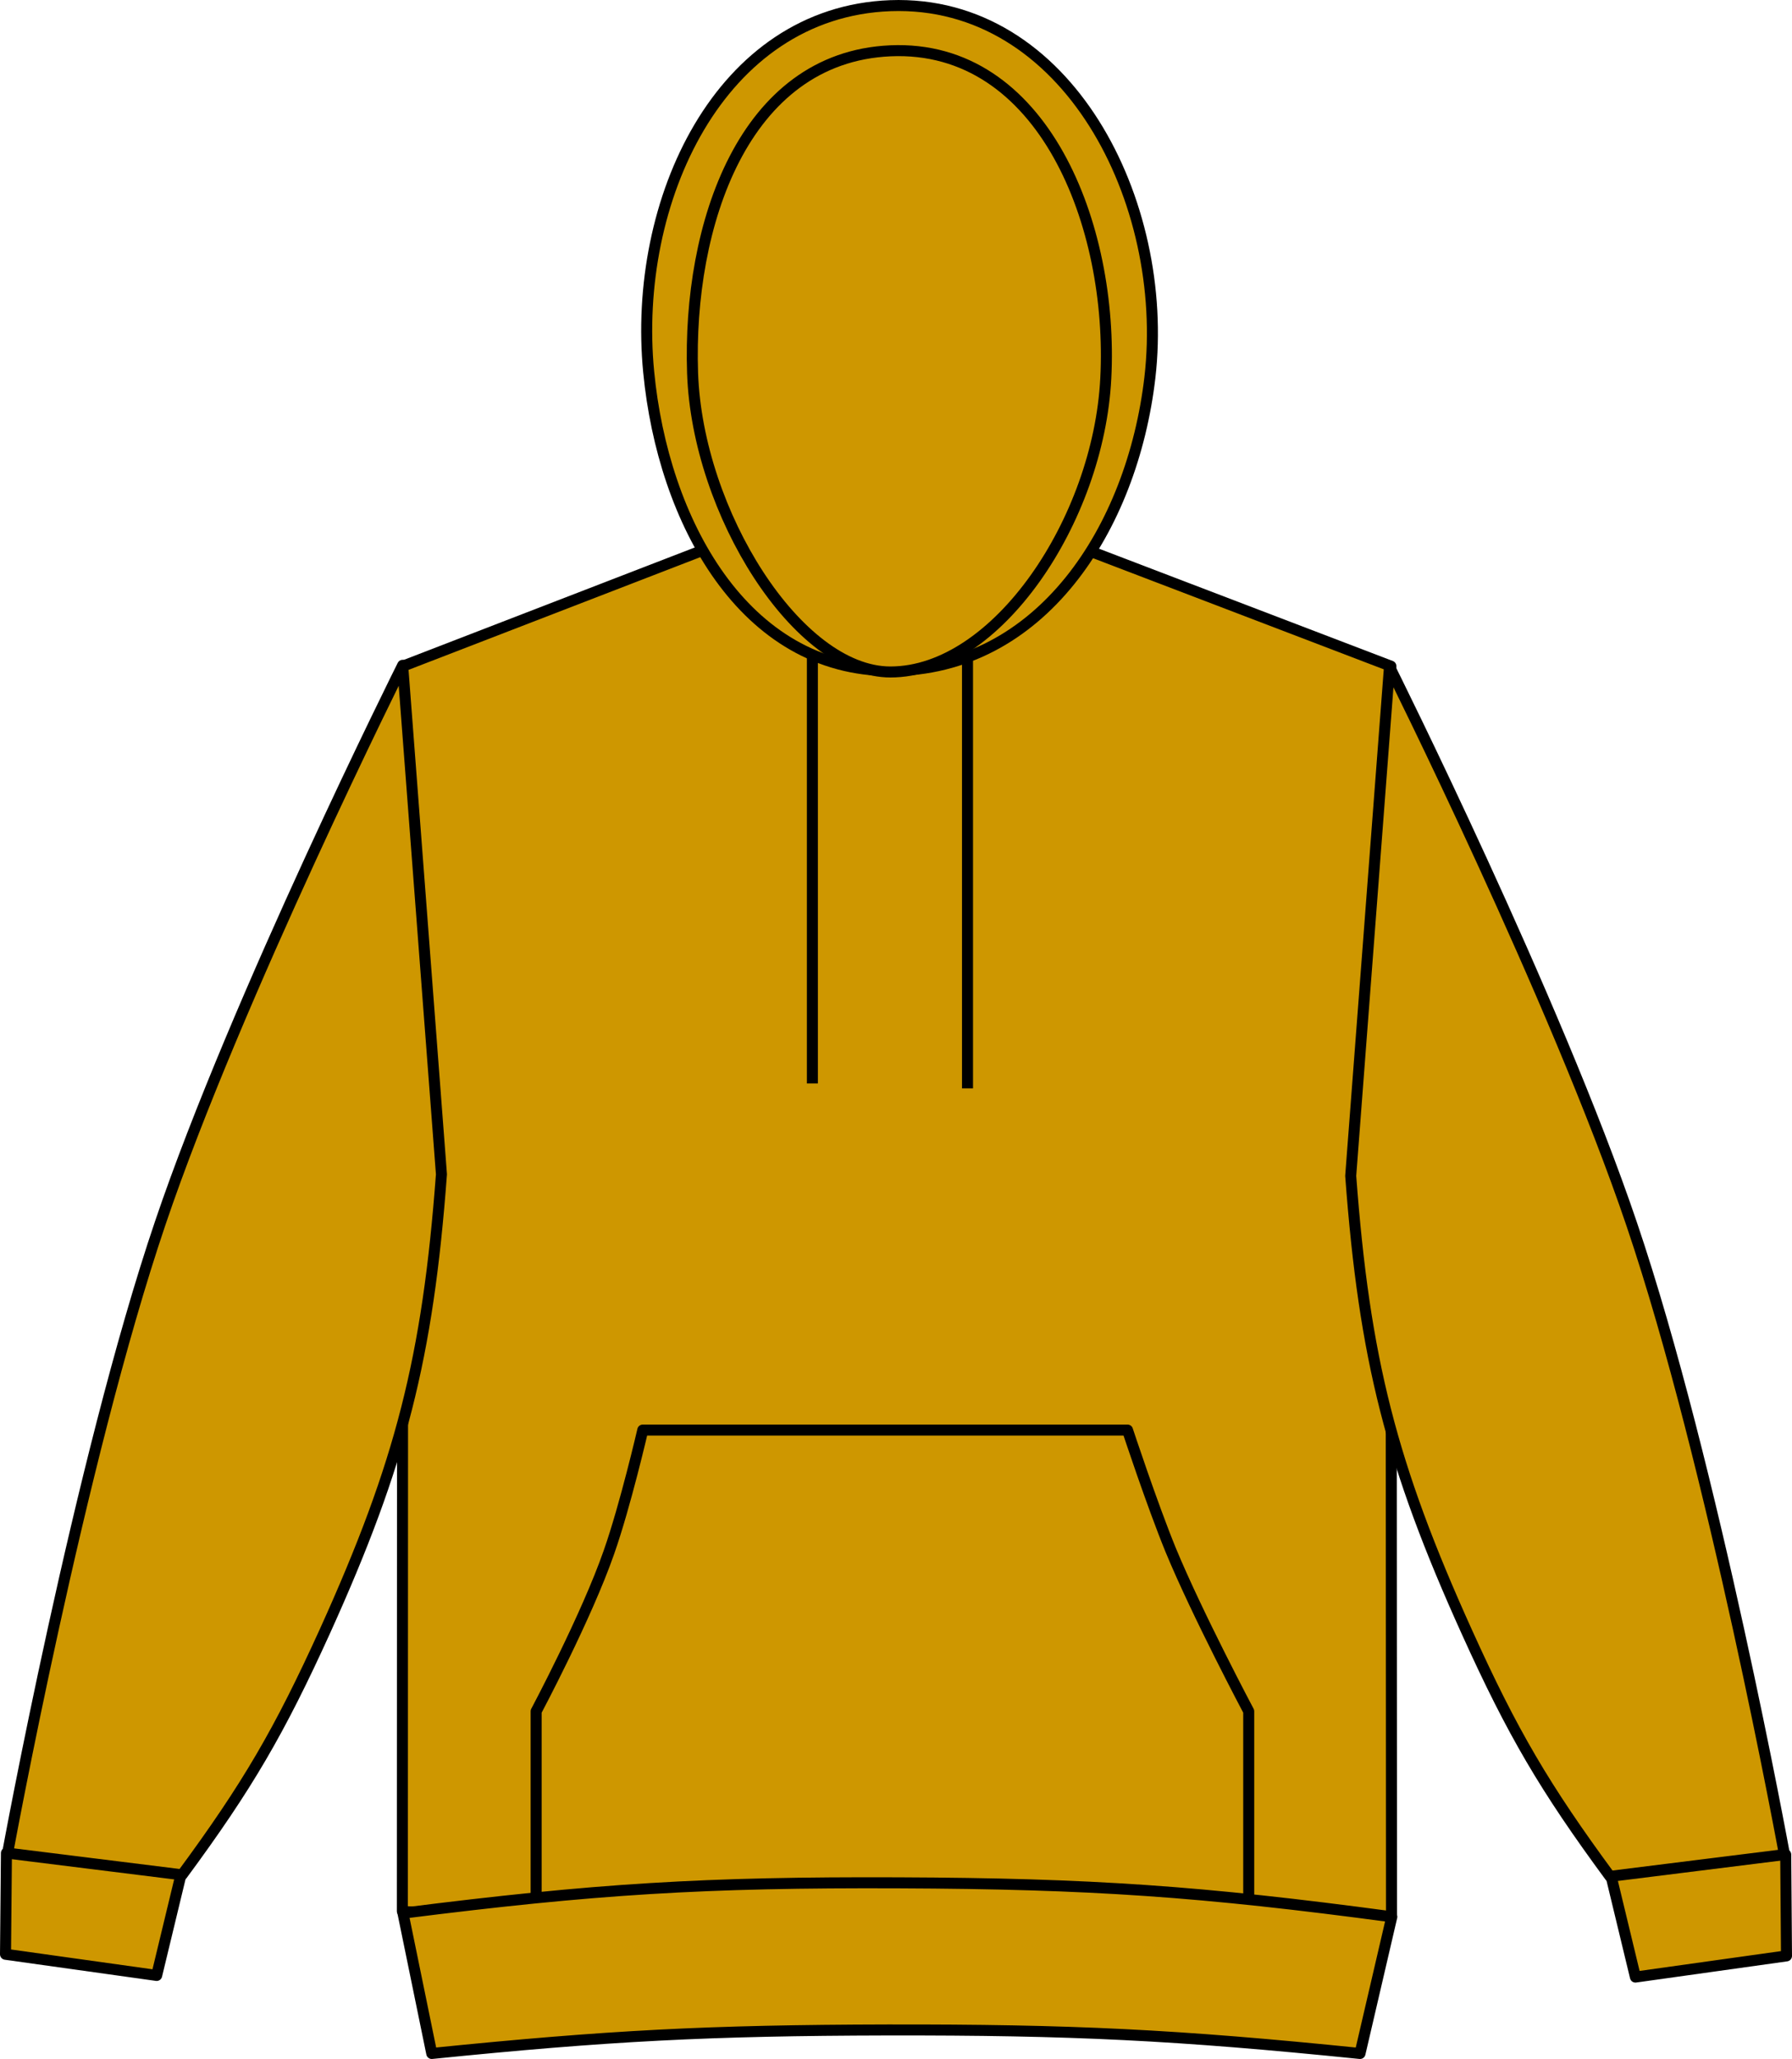
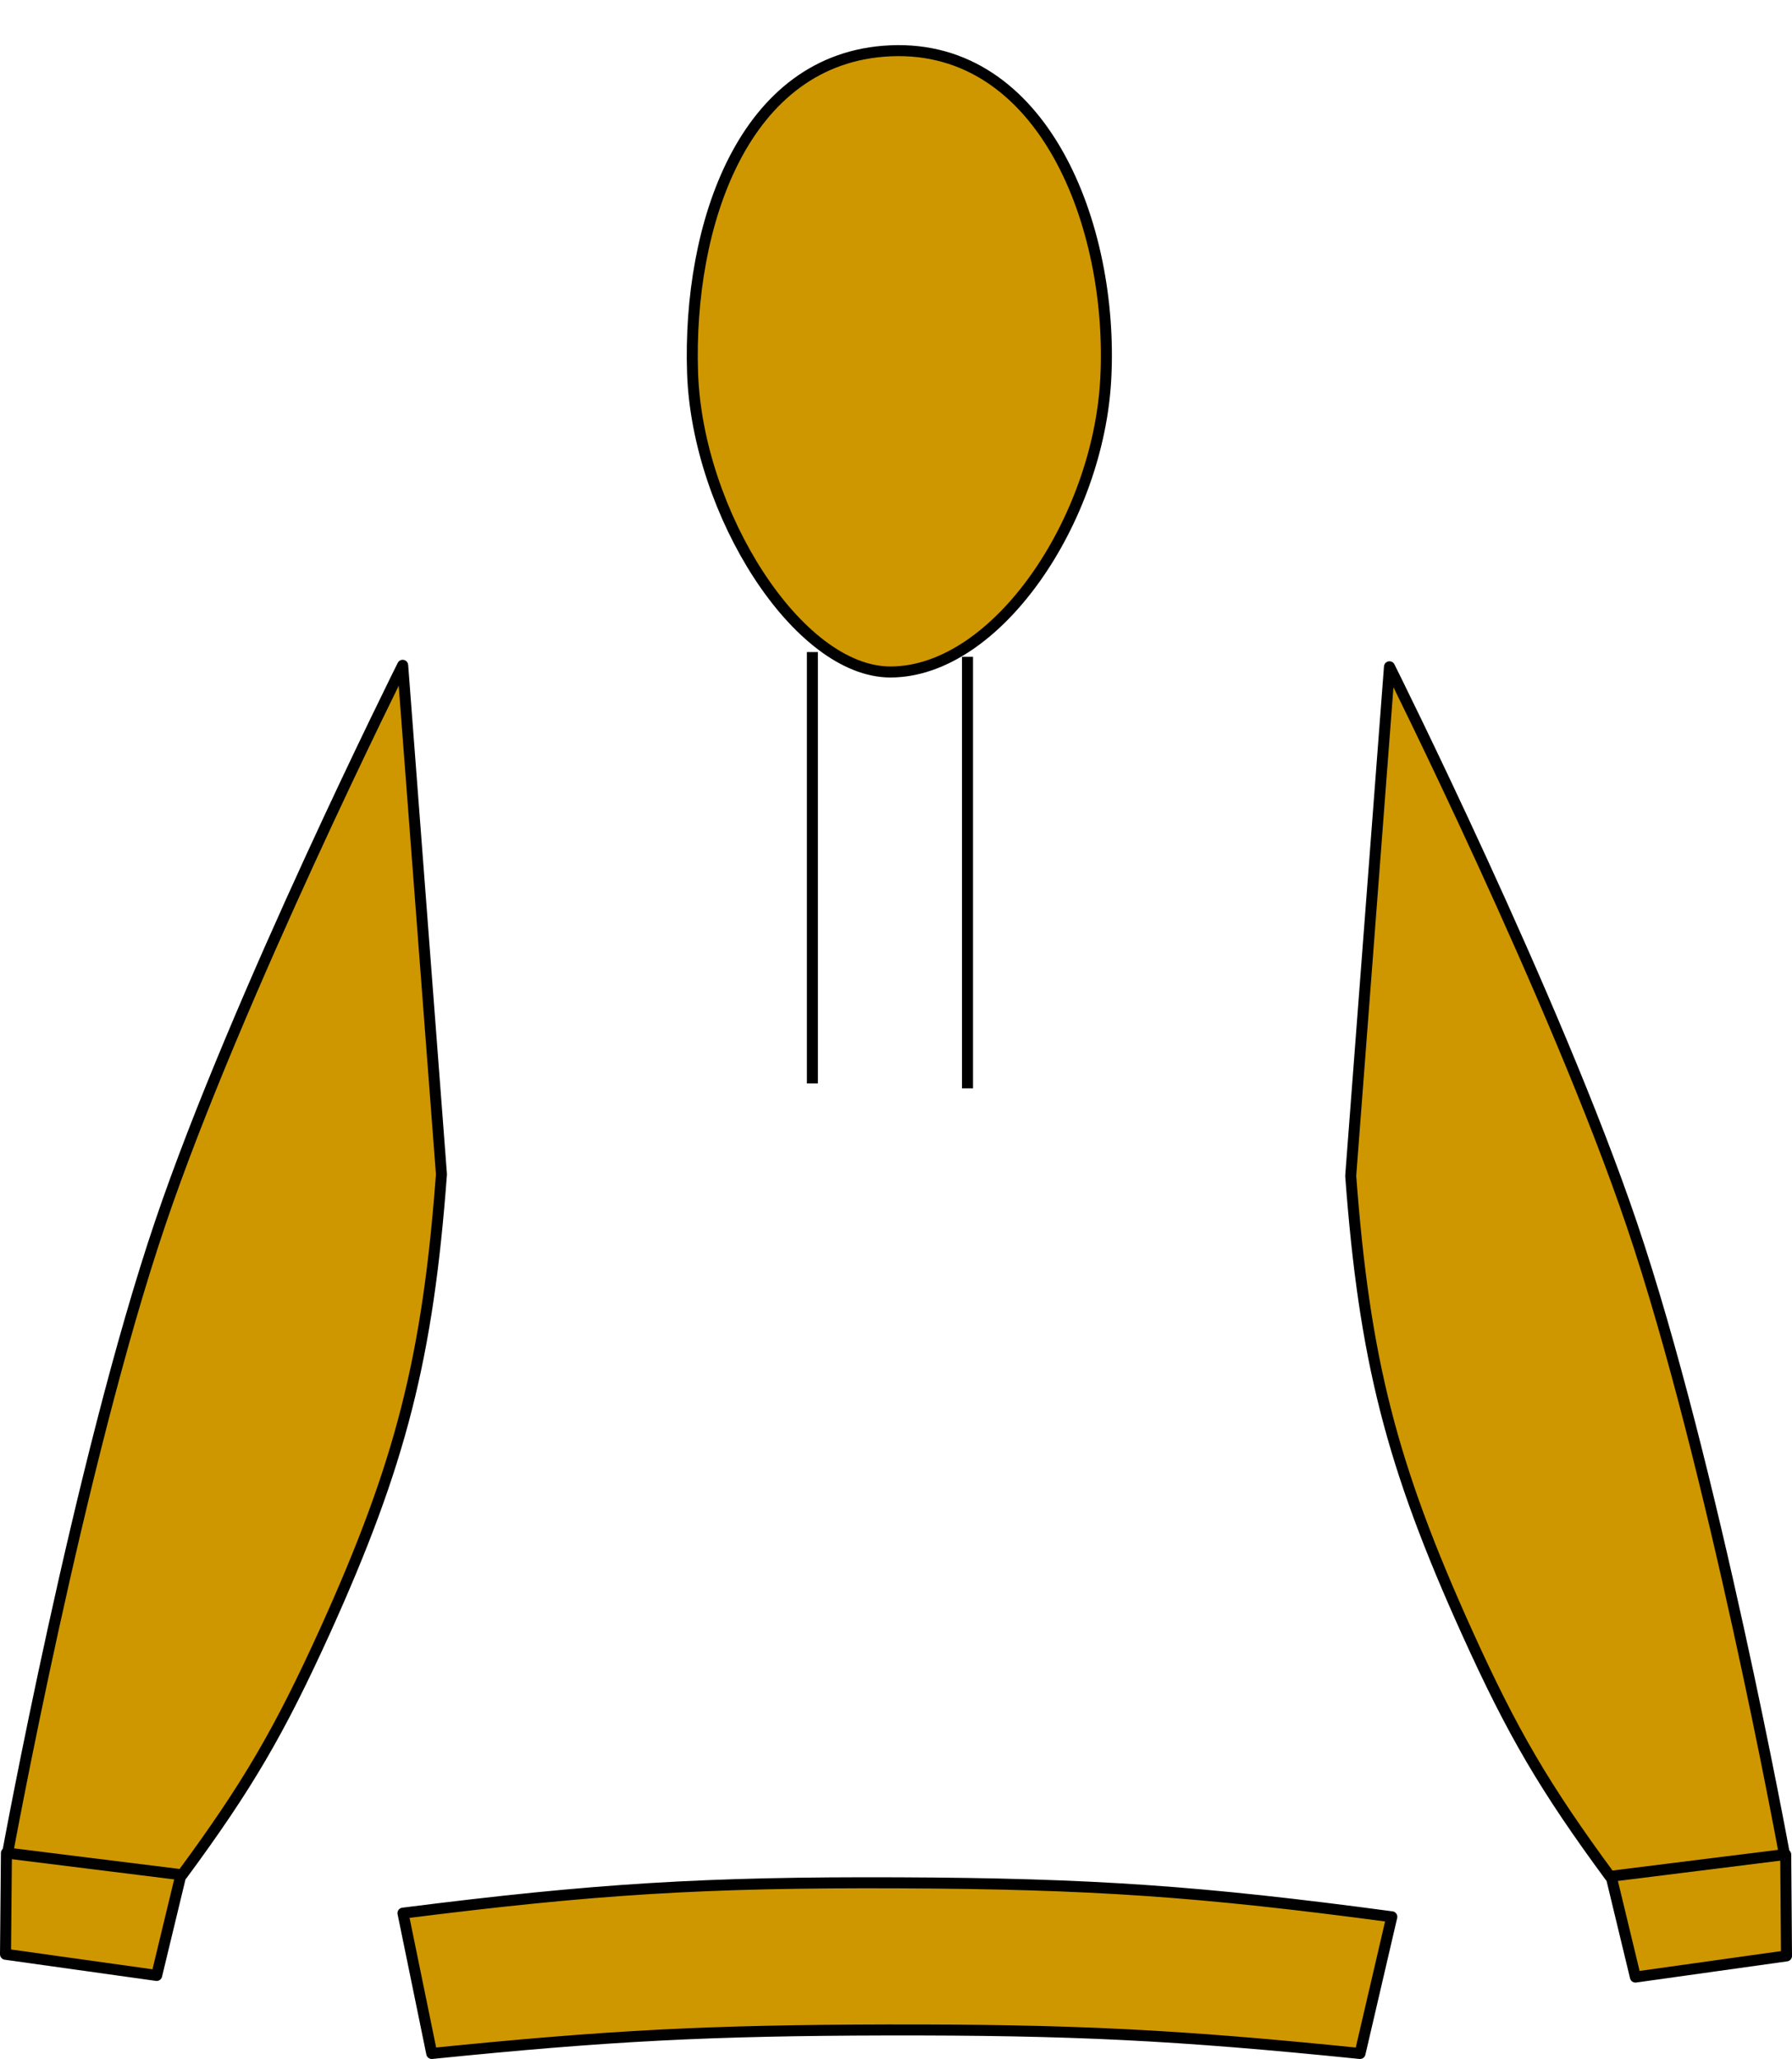
<svg xmlns="http://www.w3.org/2000/svg" version="1.1" id="mustard" x="0px" y="0px" viewBox="0 0 23.106 26.544" style="enable-background:new 0 0 23.106 26.544;" xml:space="preserve">
  <g>
    <g>
-       <path style="fill:#CE9700;stroke:#000000;stroke-width:0.142;stroke-linejoin:round;stroke-miterlimit:3.864;" d="M5.194,8.588    l4.109-1.587c0,0,1.305,0.442,2.168,0.454c0.918,0.011,2.311-0.454,2.311-0.454l4.152,1.587l0.008,16.113    c-2.481,0.216-3.889,0.274-6.377,0.262c-2.49-0.012-3.898-0.084-6.377-0.324L5.194,8.588L5.194,8.588z" />
-     </g>
+       </g>
    <g>
      <path style="fill:#CE9700;stroke:#000000;stroke-width:0.142;stroke-linejoin:round;stroke-miterlimit:3.864;" d="    M21.087,25.488l-0.443-1.837c0.496-0.141,0.807-0.161,1.316-0.09c0.432,0.062,0.68,0.143,1.065,0.348l0.01,1.306L21.087,25.488    L21.087,25.488z" />
    </g>
    <g>
      <path style="fill:#CE9700;stroke:#000000;stroke-width:0.142;stroke-linejoin:round;stroke-miterlimit:3.864;" d="M20.759,24.19    c-0.843-1.145-1.257-1.851-1.843-3.146c-0.977-2.158-1.324-3.522-1.5-5.885l0.5-6.563c0,0,2.145,4.293,3.124,7.188    c1.047,3.088,1.969,8.125,1.969,8.125L20.759,24.19L20.759,24.19z" />
    </g>
    <g>
      <path style="fill:#CE9700;stroke:#000000;stroke-width:0.142;stroke-linejoin:round;stroke-miterlimit:3.864;" d="M2.02,25.467    l0.443-1.837c-0.496-0.14-0.807-0.161-1.316-0.089c-0.434,0.061-0.68,0.143-1.064,0.348l-0.012,1.305L2.02,25.467L2.02,25.467z" />
    </g>
    <g>
      <path style="fill:#CE9700;stroke:#000000;stroke-width:0.142;stroke-linejoin:round;stroke-miterlimit:3.864;" d="M2.348,24.17    c0.844-1.144,1.256-1.852,1.844-3.146c0.977-2.158,1.324-3.523,1.5-5.885l-0.5-6.562c0,0-2.145,4.293-3.125,7.188    c-1.047,3.088-1.969,8.125-1.969,8.125L2.348,24.17L2.348,24.17z" />
    </g>
    <g>
-       <path style="fill:#CE9700;stroke:#000000;stroke-width:0.142;stroke-linejoin:round;stroke-miterlimit:3.864;" d="M11.483,8.646    c1.932,0,3.117-1.826,3.344-3.782c0.26-2.264-1.068-4.873-3.346-4.791c-2.205,0.082-3.33,2.524-3.117,4.721    C8.549,6.717,9.59,8.646,11.483,8.646L11.483,8.646z" />
-     </g>
+       </g>
    <g>
      <path style="fill:#CE9700;stroke:#000000;stroke-width:0.142;stroke-linejoin:round;stroke-miterlimit:3.864;" d="M11.481,8.663    c1.369,0,2.684-1.957,2.777-3.785c0.102-1.969-0.807-4.31-2.777-4.223C9.583,0.739,8.866,2.908,8.93,4.807    C8.991,6.609,10.288,8.663,11.481,8.663L11.481,8.663z" />
    </g>
    <g>
      <line style="fill:#CE9700;stroke:#000000;stroke-width:0.142;stroke-linejoin:round;stroke-miterlimit:3.864;" x1="10.475" y1="8.406" x2="10.475" y2="13.968" />
    </g>
    <g>
      <line style="fill:#CE9700;stroke:#000000;stroke-width:0.142;stroke-linejoin:round;stroke-miterlimit:3.864;" x1="12.475" y1="8.468" x2="12.475" y2="14.031" />
    </g>
    <g>
-       <path style="fill:#CE9700;stroke:#000000;stroke-width:0.142;stroke-linejoin:round;stroke-miterlimit:3.864;" d="M8.288,18.436    h6.25c0,0,0.314,0.953,0.557,1.547c0.344,0.832,1.006,2.079,1.006,2.079v2.688H6.913v-2.688c0,0,0.65-1.221,0.939-2.052    C8.063,19.41,8.288,18.436,8.288,18.436L8.288,18.436z" />
-     </g>
+       </g>
    <g>
      <path style="fill:#CE9700;stroke:#000000;stroke-width:0.142;stroke-linejoin:round;stroke-miterlimit:3.864;" d="M5.567,26.473    c2.279-0.231,3.578-0.298,5.871-0.303c2.381-0.004,3.729,0.062,6.098,0.303l0.41-1.762c-2.463-0.33-3.873-0.428-6.358-0.438    c-2.498-0.01-3.914,0.077-6.392,0.391L5.567,26.473L5.567,26.473z" />
    </g>
  </g>
</svg>